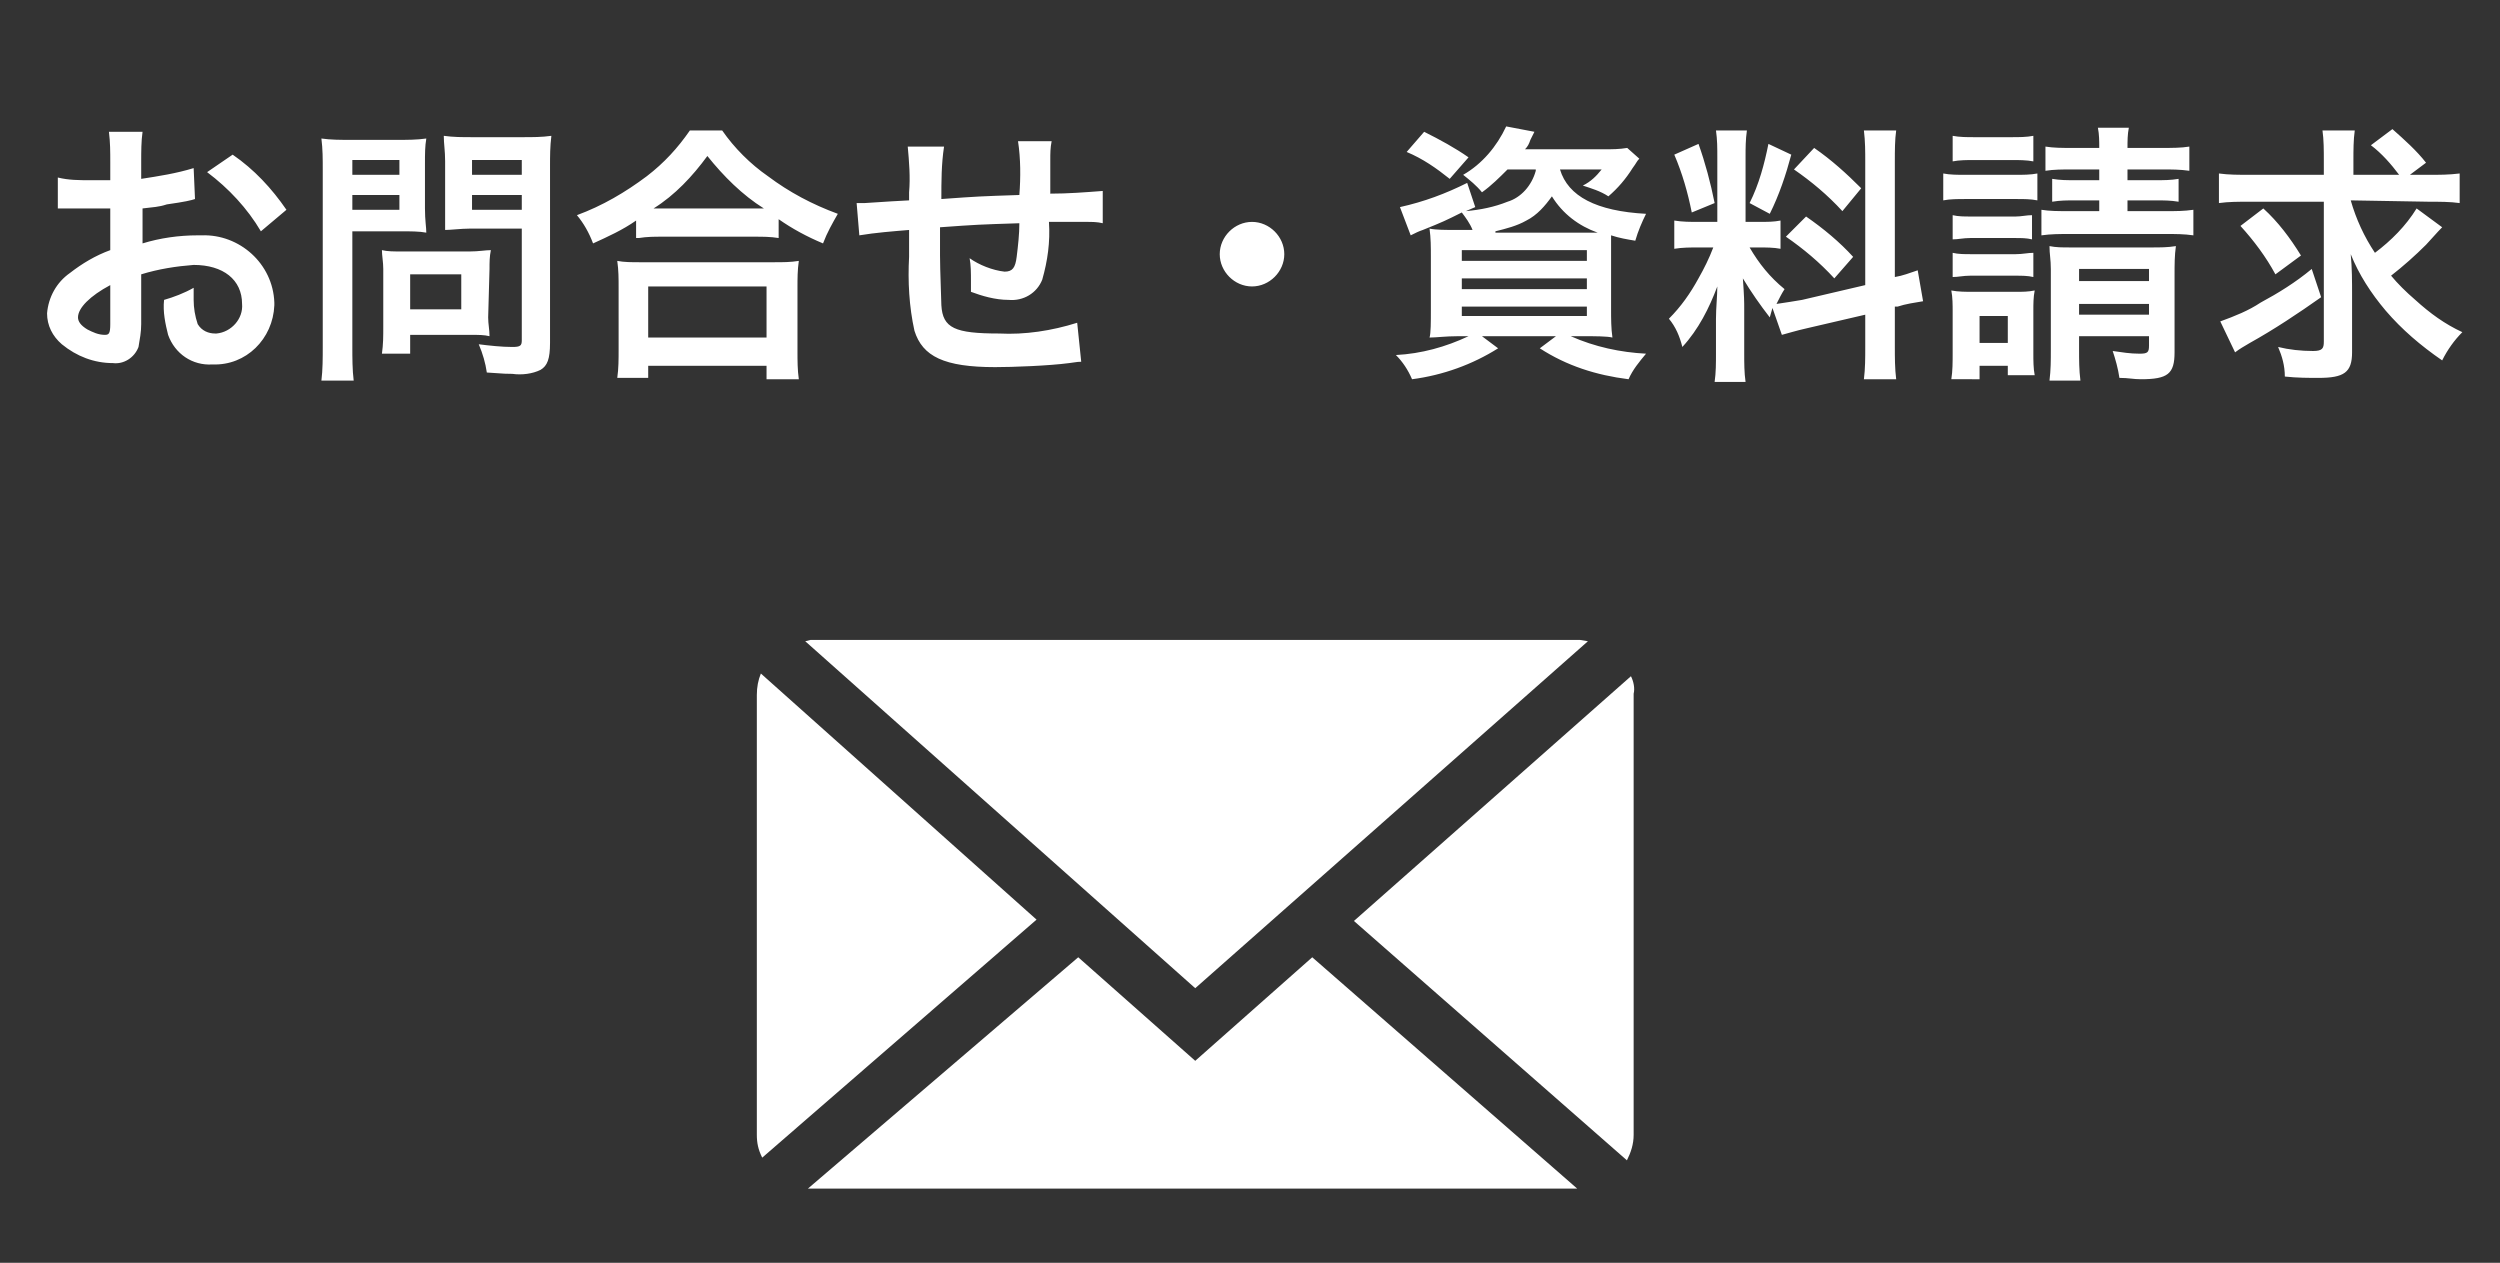
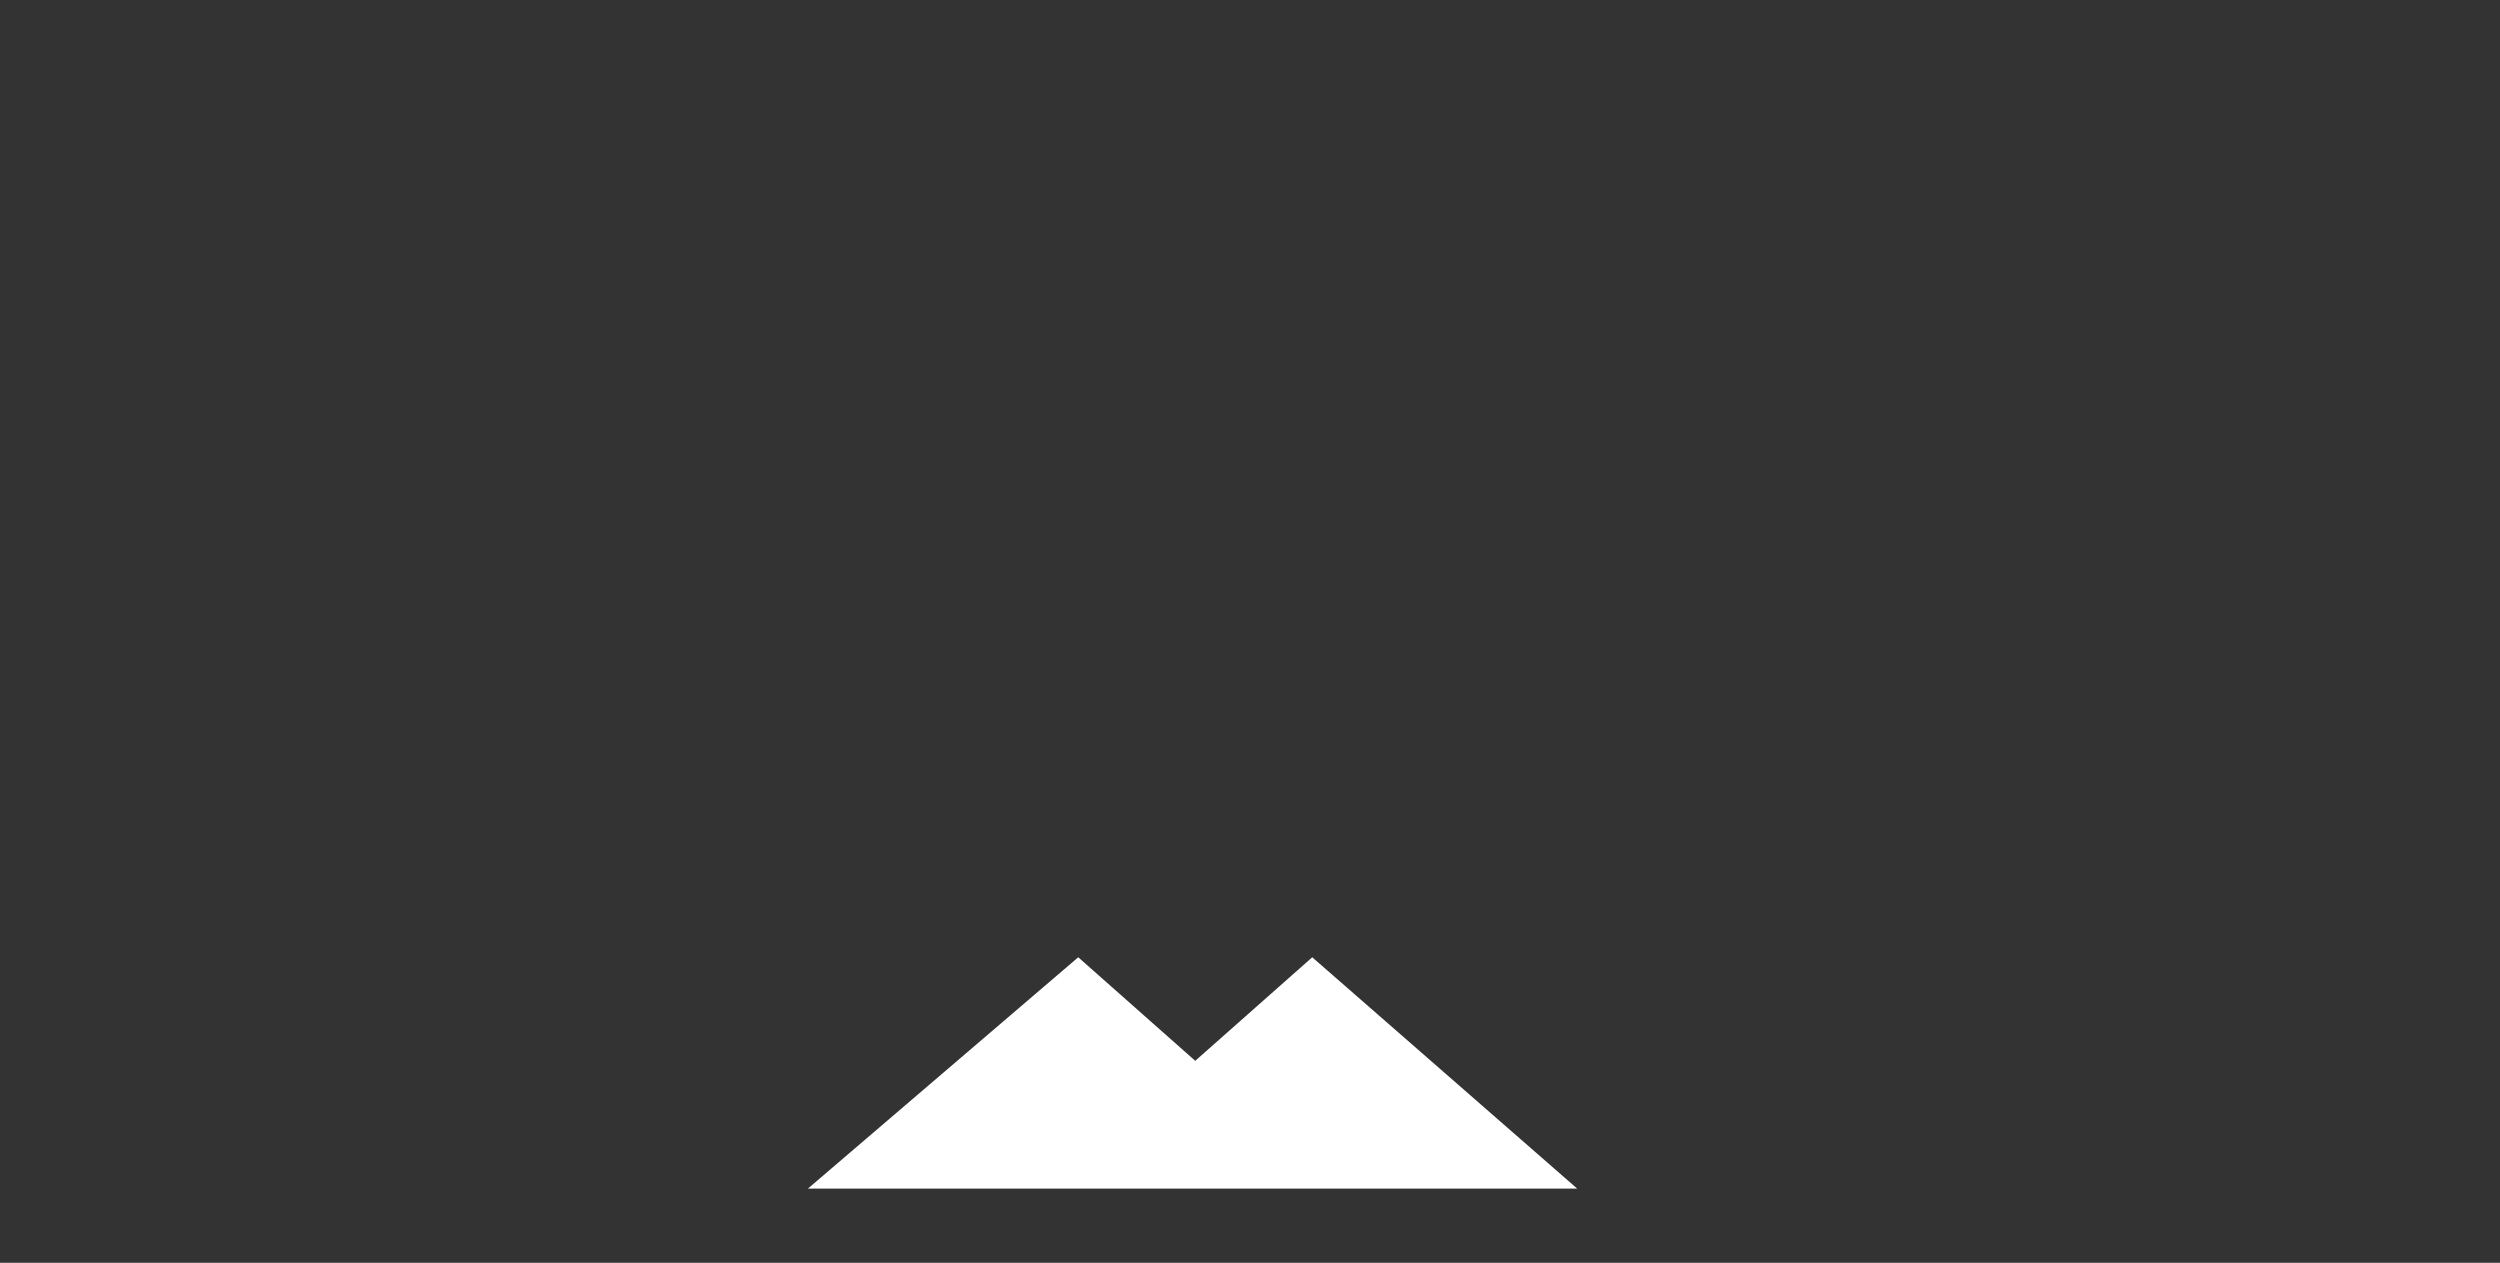
<svg xmlns="http://www.w3.org/2000/svg" version="1.1" id="レイヤー_1" x="0px" y="0px" viewBox="0 0 185.9 93.9" style="enable-background:new 0 0 185.9 93.9;" xml:space="preserve">
  <rect x="0" y="0" width="185.9" height="93.9" fill="#333333" stroke="none" />
  <style type="text/css">
	.st0{fill:#FFFFFF;}
</style>
  <g id="グループ_217" transform="translate(-272.922 -21.017)">
-     <path id="パス_191" class="st0" d="M391,68.7l-0.6-0.1h-57.2l-0.4,0.1l29,25.8L391,68.7z" />
-     <path id="パス_192" class="st0" d="M394.2,71.3l-20.6,18.2l20.3,17.8c0.3-0.6,0.5-1.2,0.5-1.9V72.6   C394.5,72.2,394.4,71.7,394.2,71.3" />
-     <path id="パス_193" class="st0" d="M329.5,71.1c-0.2,0.5-0.3,1-0.3,1.6v32.7c0,0.6,0.1,1.1,0.4,1.7L350,89.4L329.5,71.1z" />
    <path id="パス_194" class="st0" d="M361.8,99.9l-8.7-7.7L333,109.4l0.2,0h57l-19.7-17.2L361.8,99.9z" />
  </g>
-   <path id="パス_284" class="st0" d="M10.5,20.4c1.3-0.4,2.6-0.6,3.9-0.7c2.2,0,3.6,1.1,3.6,2.9c0.1,1.1-0.8,2.1-1.9,2.2  c0,0-0.1,0-0.1,0c-0.5,0-1-0.2-1.3-0.7c-0.2-0.6-0.3-1.2-0.3-1.8c0-0.3,0-0.6,0-0.9c-0.7,0.4-1.5,0.7-2.2,0.9  c-0.1,0.9,0.1,1.8,0.3,2.6c0.5,1.4,1.8,2.3,3.3,2.2c2.5,0.1,4.5-1.9,4.6-4.4c0-0.1,0-0.1,0-0.2c-0.1-2.9-2.6-5.1-5.4-5  c-0.1,0-0.2,0-0.3,0c-1.4,0-2.8,0.2-4.1,0.6v-2.6c0.8-0.1,1.2-0.1,1.8-0.3c1.4-0.2,1.8-0.3,2.1-0.4l-0.1-2.3  c-1.3,0.4-2.6,0.6-3.9,0.8v-1.3c0-0.7,0-1.5,0.1-2.2H8.1c0.1,0.8,0.1,1.5,0.1,2.3v1.3c-0.2,0-0.3,0-0.8,0c-0.3,0-0.5,0-0.7,0  c-0.8,0-1.6,0-2.4-0.2l0,2.3c0.1,0,0.3,0,0.4,0c0.1,0,0.2,0,0.5,0c0.3,0,0.8,0,1.1,0c0.5,0,0.8,0,1.1,0c0.7,0,0.7,0,0.8,0l0,3.1  c-1.1,0.4-2.1,1-3,1.7c-1,0.7-1.6,1.8-1.7,3c0,0.9,0.4,1.7,1.1,2.3c1.1,0.9,2.4,1.4,3.8,1.4c0.8,0.1,1.6-0.4,1.9-1.2  c0.1-0.6,0.2-1.1,0.2-1.7L10.5,20.4z M8.2,24.1c0,0.7-0.1,0.8-0.4,0.8c-0.5,0-0.9-0.2-1.3-0.4c-0.5-0.3-0.7-0.6-0.7-0.9  c0-0.7,0.9-1.6,2.4-2.4L8.2,24.1z M21.3,15.6c-1.1-1.6-2.4-3-4-4.1l-1.9,1.3c1.6,1.2,3,2.7,4,4.4L21.3,15.6z M26.2,17.2h3.6  c0.7,0,1.4,0,1.9,0.1c0-0.4-0.1-0.9-0.1-1.8v-3.3c0-0.8,0-1.3,0.1-1.9c-0.7,0.1-1.4,0.1-2.1,0.1H26c-0.7,0-1.4,0-2.1-0.1  c0.1,0.8,0.1,1.5,0.1,2.3v13.2c0,0.8,0,1.7-0.1,2.5h2.4c-0.1-0.8-0.1-1.7-0.1-2.5L26.2,17.2z M26.2,11.9h3.5V13h-3.5V11.9z   M26.2,14.5h3.5v1.1h-3.5V14.5z M40.9,12.4c0-0.8,0-1.5,0.1-2.3c-0.7,0.1-1.4,0.1-2.1,0.1h-3.8c-0.7,0-1.4,0-2.1-0.1  c0,0.6,0.1,1.1,0.1,1.9v3.3c0,0.9,0,1.3,0,1.8c0.4,0,1.2-0.1,1.8-0.1h3.9v8.3c0,0.4-0.1,0.5-0.7,0.5c-0.8,0-1.7-0.1-2.5-0.2  c0.3,0.7,0.5,1.4,0.6,2.1c1.3,0.1,1.6,0.1,1.9,0.1c0.7,0.1,1.5,0,2.1-0.3c0.5-0.3,0.7-0.8,0.7-2L40.9,12.4z M35.1,11.9h3.7V13h-3.7  V11.9z M35.1,14.5h3.7v1.1h-3.7V14.5z M36.4,20c0-0.5,0-0.9,0.1-1.4c-0.4,0-0.9,0.1-1.6,0.1h-5c-0.6,0-1.1,0-1.5-0.1  c0,0.4,0.1,0.9,0.1,1.4v4.3c0,0.7,0,1.3-0.1,2h2.1v-1.4H35c0.6,0,1,0,1.4,0.1c0-0.5-0.1-0.9-0.1-1.4L36.4,20z M30.5,20.4h3.8v2.6  h-3.8V20.4z M47.5,17.7c0.6-0.1,1.2-0.1,1.7-0.1h6.9c0.6,0,1.2,0,1.8,0.1v-1.4c1,0.7,2.1,1.3,3.3,1.8c0.3-0.8,0.7-1.5,1.1-2.2  c-1.9-0.7-3.6-1.6-5.2-2.8c-1.3-0.9-2.5-2.1-3.4-3.4h-2.4c-0.9,1.3-1.9,2.4-3.2,3.4c-1.6,1.2-3.3,2.2-5.2,2.9  c0.5,0.6,0.9,1.3,1.2,2.1c1.1-0.5,2.2-1,3.2-1.7V17.7z M49.2,15.5h-0.6c1.6-1,2.9-2.4,4-3.9c1.2,1.5,2.6,2.9,4.2,3.9  C56.8,15.5,49.2,15.5,49.2,15.5z M48.2,28.2v-1h8.8v1h2.4c-0.1-0.7-0.1-1.4-0.1-2.1v-4.7c0-0.7,0-1.3,0.1-2  c-0.6,0.1-1.2,0.1-1.8,0.1H47.6c-0.6,0-1.2,0-1.7-0.1c0.1,0.7,0.1,1.3,0.1,2V26c0,0.7,0,1.4-0.1,2.1H48.2z M48.2,21.3h8.8v3.8h-8.8  L48.2,21.3z M80.1,24c-1.9,0.6-3.9,0.9-5.8,0.8c-3.3,0-4.2-0.4-4.3-2.1c0-0.4-0.1-2.6-0.1-3.7v-0.4c0-1.1,0-1.1,0-1.2v-0.5  c2.8-0.2,2.8-0.2,5.9-0.3c0,0.8-0.1,1.7-0.2,2.5c-0.1,0.8-0.3,1.1-0.9,1.1c-0.9-0.1-1.9-0.5-2.6-1c0.1,0.5,0.1,1.1,0.1,1.7  c0,0.3,0,0.4,0,0.8C73,22,74,22.3,75,22.3c1.1,0.1,2.1-0.5,2.5-1.5c0.4-1.4,0.6-2.8,0.5-4.3c1,0,2.1,0,2.8,0c0.4,0,0.8,0,1.2,0.1  l0-2.4c-1.3,0.1-2.6,0.2-3.9,0.2v-2.5c0-0.5,0-0.9,0.1-1.4h-2.5c0.2,1.3,0.2,2.7,0.1,4c-3,0.1-3,0.1-5.8,0.3c0-1.3,0-2.6,0.2-3.9  h-2.7c0.1,1.1,0.2,2.3,0.1,3.4c0,0.1,0,0.3,0,0.6c-2,0.1-3.1,0.2-3.3,0.2c-0.1,0-0.3,0-0.6,0l0.2,2.4c1.2-0.2,2.5-0.3,3.7-0.4  c0,1.6,0,1.7,0,2c-0.1,1.8,0,3.7,0.4,5.5c0.6,1.9,2.2,2.7,6,2.7c1.3,0,4-0.1,5.5-0.3c0.7-0.1,0.7-0.1,0.9-0.1L80.1,24z M93.1,16.5  c-1.3,0-2.4,1.1-2.4,2.4c0,0,0,0,0,0c0,1.3,1.1,2.4,2.4,2.4c0,0,0,0,0,0c1.3,0,2.4-1.1,2.4-2.4c0,0,0,0,0,0  C95.5,17.6,94.4,16.5,93.1,16.5C93.1,16.5,93.1,16.5,93.1,16.5z M114.2,12.7c-0.3,1.1-1.1,2-2.1,2.3c-1,0.4-2,0.6-3.1,0.7l0.7-0.3  l-0.6-1.8c-1.6,0.8-3.2,1.4-5,1.8l0.8,2.1c0.4-0.2,0.6-0.3,0.9-0.4c1.5-0.6,1.7-0.7,2.9-1.3c0.3,0.4,0.6,0.8,0.8,1.3h-1.1  c-0.9,0-1.6,0-2.1-0.1c0.1,0.7,0.1,1.4,0.1,2.1v4c0,0.8,0,1.7-0.1,2c0.5,0,1.2-0.1,2.1-0.1h0.8c-1.7,0.8-3.5,1.3-5.4,1.4  c0.5,0.5,0.9,1.1,1.2,1.8c2.3-0.3,4.5-1.1,6.4-2.3l-1.2-0.9h5.5l-1.2,0.9c2,1.3,4.2,2,6.6,2.3c0.3-0.7,0.8-1.3,1.3-1.9  c-1.9-0.1-3.8-0.5-5.6-1.3h1c0.8,0,1.7,0,2.1,0.1c-0.1-0.7-0.1-1.4-0.1-2.1v-3.7c0-0.6,0-1.2,0-1.8c0.6,0.2,1.2,0.3,1.8,0.4  c0.2-0.7,0.5-1.4,0.8-2c-3.7-0.2-5.8-1.3-6.4-3.3h3.1c-0.4,0.5-0.8,0.9-1.4,1.2c0.6,0.2,1.3,0.4,1.9,0.8c0.7-0.6,1.3-1.3,1.8-2.1  c0.3-0.4,0.3-0.5,0.5-0.7L121,11c-0.6,0.1-1.1,0.1-1.7,0.1h-5.9c0.2-0.2,0.3-0.4,0.4-0.7c0.1-0.2,0.2-0.4,0.3-0.6l-2.1-0.4  c-0.7,1.5-1.8,2.8-3.2,3.6c0.5,0.4,1,0.8,1.4,1.3c0.7-0.5,1.3-1.1,1.9-1.7H114.2z M111.2,17.2c0.8-0.2,1.6-0.4,2.3-0.8  c0.8-0.4,1.4-1.1,1.9-1.8c0.8,1.3,2,2.2,3.4,2.7H111.2z M108.7,18.6h9.3v0.8h-9.3V18.6z M108.7,20.7h9.3v0.8h-9.3V20.7z M108.7,22.8  h9.3v0.7h-9.3V22.8z M109.2,11.7c-1-0.7-2.1-1.3-3.3-1.9l-1.3,1.5c1.2,0.5,2.2,1.2,3.2,2L109.2,11.7z M132.5,24.9  c0.4-0.1,1-0.3,1.9-0.5l4.3-1v2.4c0,0.8,0,1.6-0.1,2.4h2.4c-0.1-0.8-0.1-1.6-0.1-2.4v-3l0.2,0c0.6-0.2,1.3-0.3,1.9-0.4l-0.4-2.3  c-0.6,0.2-1.1,0.4-1.7,0.5V12c0-0.8,0-1.6,0.1-2.3h-2.4c0.1,0.8,0.1,1.6,0.1,2.3v9.2l-4.7,1.1c-0.6,0.1-1.2,0.2-1.9,0.3  c0.2-0.4,0.4-0.8,0.6-1.1c-1.1-0.9-1.9-1.9-2.6-3.1h0.7c0.5,0,1.1,0,1.6,0.1v-2.1c-0.5,0.1-1,0.1-1.6,0.1h-1v-4.8c0-0.7,0-1.3,0.1-2  h-2.3c0.1,0.7,0.1,1.3,0.1,2v4.8h-1.4c-0.6,0-1.2,0-1.8-0.1v2.1c0.6-0.1,1.2-0.1,1.8-0.1h1.1c-0.3,0.8-0.7,1.6-1.1,2.3  c-0.6,1.1-1.3,2.1-2.2,3c0.5,0.6,0.8,1.3,1,2.1c1.2-1.3,2-2.9,2.6-4.5c0,0.7-0.1,1.6-0.1,2.4v2.6c0,0.7,0,1.4-0.1,2.1h2.3  c-0.1-0.7-0.1-1.4-0.1-2.1v-3.3c0-0.6,0-0.9-0.1-2.3c0.6,1,1.3,2,2,2.9c0.1-0.3,0.1-0.4,0.2-0.7L132.5,24.9z M124.5,11.5  c0.6,1.4,1,2.8,1.3,4.3l1.7-0.7c-0.3-1.5-0.7-3-1.2-4.4L124.5,11.5z M131.5,10.7c-0.3,1.5-0.7,3-1.4,4.4l1.5,0.8  c0.7-1.4,1.2-2.9,1.6-4.4L131.5,10.7z M133.4,12.6c1.3,0.9,2.5,1.9,3.6,3.1l1.4-1.7c-1.1-1.1-2.2-2.1-3.5-3L133.4,12.6z M132.8,17.6  c1.3,0.9,2.5,1.9,3.6,3.1l1.4-1.6c-1-1.1-2.2-2.1-3.5-3L132.8,17.6z M156.1,12.6v0.8h-1.8c-0.6,0-1.1,0-1.7-0.1v1.7  c0.6-0.1,1.1-0.1,1.7-0.1h1.8v0.8h-2.3c-0.7,0-1.4,0-2-0.1v1.9c0.7-0.1,1.4-0.1,2-0.1h7.3c0.7,0,1.3,0,2,0.1v-1.9  c-0.7,0.1-1.3,0.1-2,0.1h-2.9v-0.8h2.1c0.6,0,1.1,0,1.7,0.1v-1.7c-0.6,0.1-1.1,0.1-1.7,0.1h-2.1v-0.8h2.6c0.7,0,1.3,0,2,0.1v-1.8  c-0.6,0.1-1.3,0.1-2,0.1h-2.6c0-0.5,0-1,0.1-1.5H156c0.1,0.5,0.1,1,0.1,1.5h-2.1c-0.6,0-1.3,0-1.9-0.1v1.8c0.6-0.1,1.3-0.1,1.9-0.1  H156.1z M154.6,25h5.2v0.7c0,0.5-0.1,0.6-0.7,0.6c-0.7,0-1.3-0.1-2-0.2c0.2,0.6,0.4,1.3,0.5,2c0.7,0,1,0.1,1.6,0.1  c2,0,2.5-0.4,2.5-2v-5.8c0-0.7,0-1.4,0.1-2.1c-0.6,0.1-1.2,0.1-1.8,0.1h-6c-0.7,0-1.1,0-1.6-0.1c0,0.6,0.1,1,0.1,1.7v6  c0,0.8,0,1.5-0.1,2.3h2.3c-0.1-0.8-0.1-1.5-0.1-2.3V25z M154.6,23.4v-0.8h5.2v0.8H154.6z M154.6,20.9v-0.9h5.2v0.9H154.6z M145.2,12  c0.5-0.1,1.1-0.1,1.6-0.1h2.8c0.5,0,1.1,0,1.6,0.1v-1.9c-0.5,0.1-1.1,0.1-1.6,0.1h-2.8c-0.5,0-1.1,0-1.6-0.1V12z M144.5,14.9  c0.5-0.1,1.1-0.1,1.6-0.1h3.9c0.5,0,1,0,1.5,0.1v-2c-0.5,0.1-1.1,0.1-1.6,0.1h-3.8c-0.5,0-1.1,0-1.6-0.1V14.9z M145.2,17.8  c0.4,0,0.8-0.1,1.3-0.1h3.4c0.4,0,0.8,0,1.2,0.1V16c-0.4,0-0.8,0.1-1.2,0.1h-3.4c-0.4,0-0.9,0-1.3-0.1V17.8z M145.2,20.6  c0.4,0,0.8-0.1,1.3-0.1h3.4c0.4,0,0.9,0,1.3,0.1v-1.8c-0.4,0-0.8,0.1-1.3,0.1h-3.4c-0.4,0-0.9,0-1.3-0.1V20.6z M147.2,28.2v-1h2.1  v0.7h2c-0.1-0.5-0.1-1.1-0.1-1.6v-3.2c0-0.5,0-1,0.1-1.5c-0.5,0.1-0.9,0.1-1.4,0.1h-3.2c-0.5,0-1.1,0-1.6-0.1  c0.1,0.5,0.1,1.1,0.1,1.6v3c0,0.7,0,1.4-0.1,2H147.2z M147.2,23.5h2.1v2h-2.1V23.5z M180.6,15c0.8,0,1.6,0,2.3,0.1v-2.2  c-0.8,0.1-1.5,0.1-2.3,0.1h-1.4l1.2-0.9c-0.7-0.9-1.6-1.7-2.5-2.5l-1.6,1.2c0.8,0.6,1.5,1.4,2.1,2.2H175v-1.1c0-0.7,0-1.5,0.1-2.2  h-2.4c0.1,0.7,0.1,1.5,0.1,2.2V13h-5.5c-0.8,0-1.6,0-2.3-0.1v2.2c0.7-0.1,1.5-0.1,2.2-0.1h5.6v10.4c0,0.5-0.1,0.7-0.8,0.7  c-0.9,0-1.8-0.1-2.6-0.3c0.3,0.7,0.5,1.4,0.5,2.2c0.9,0.1,1.8,0.1,2.5,0.1c1.9,0,2.5-0.4,2.5-1.9v-4.3c0-0.9,0-2-0.1-3  c0.6,1.5,1.5,2.9,2.6,4.2c1.2,1.4,2.6,2.6,4.2,3.7c0.4-0.8,0.9-1.5,1.5-2.1c-1.3-0.6-2.4-1.4-3.5-2.4c-0.7-0.6-1.3-1.2-1.8-1.8  c0.9-0.7,1.8-1.5,2.6-2.3c1-1.1,1-1.1,1.2-1.3l-1.9-1.4c-0.8,1.3-1.9,2.4-3.1,3.3c-0.8-1.2-1.4-2.5-1.8-3.9L180.6,15z M166.6,16.8  c1,1.1,1.9,2.3,2.6,3.6l1.9-1.4c-0.8-1.3-1.7-2.5-2.8-3.5L166.6,16.8z M171.9,20c-1.2,1-2.5,1.8-3.8,2.5c-0.9,0.6-1.9,1-3,1.4  l1.1,2.3c0.4-0.3,0.6-0.4,1.1-0.7c1.8-1,3.6-2.2,5.3-3.4L171.9,20z" />
</svg>